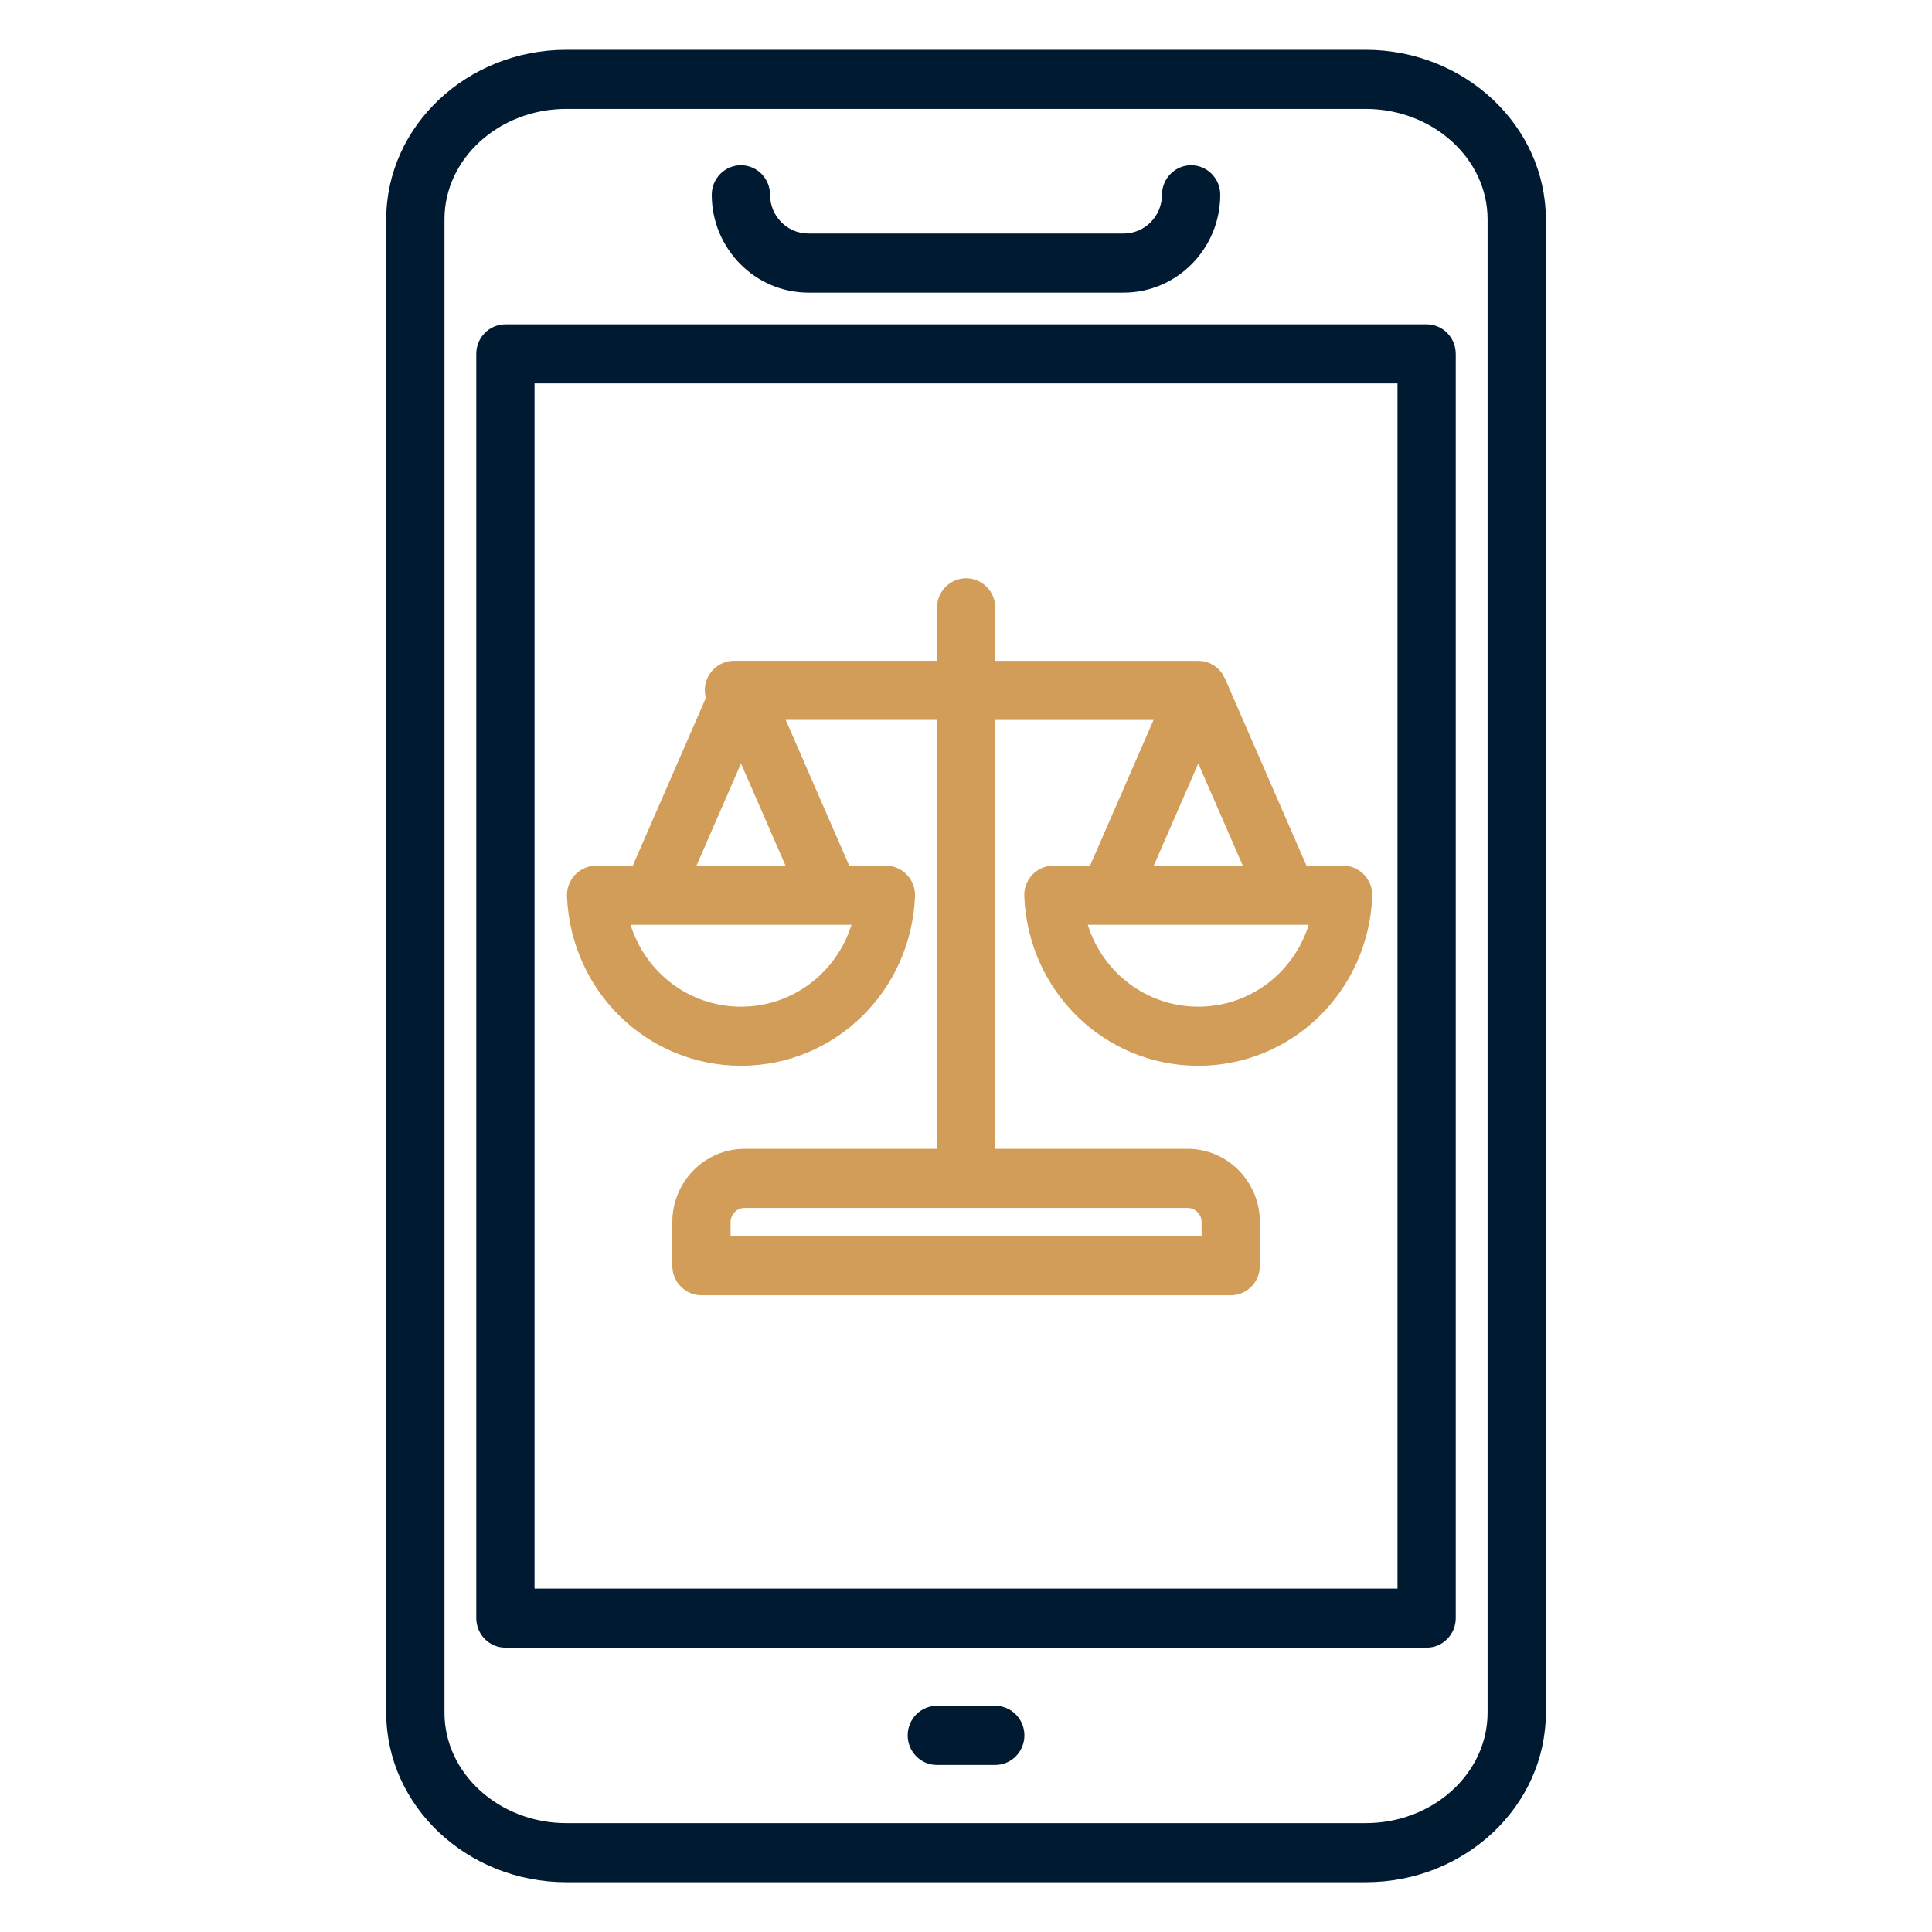
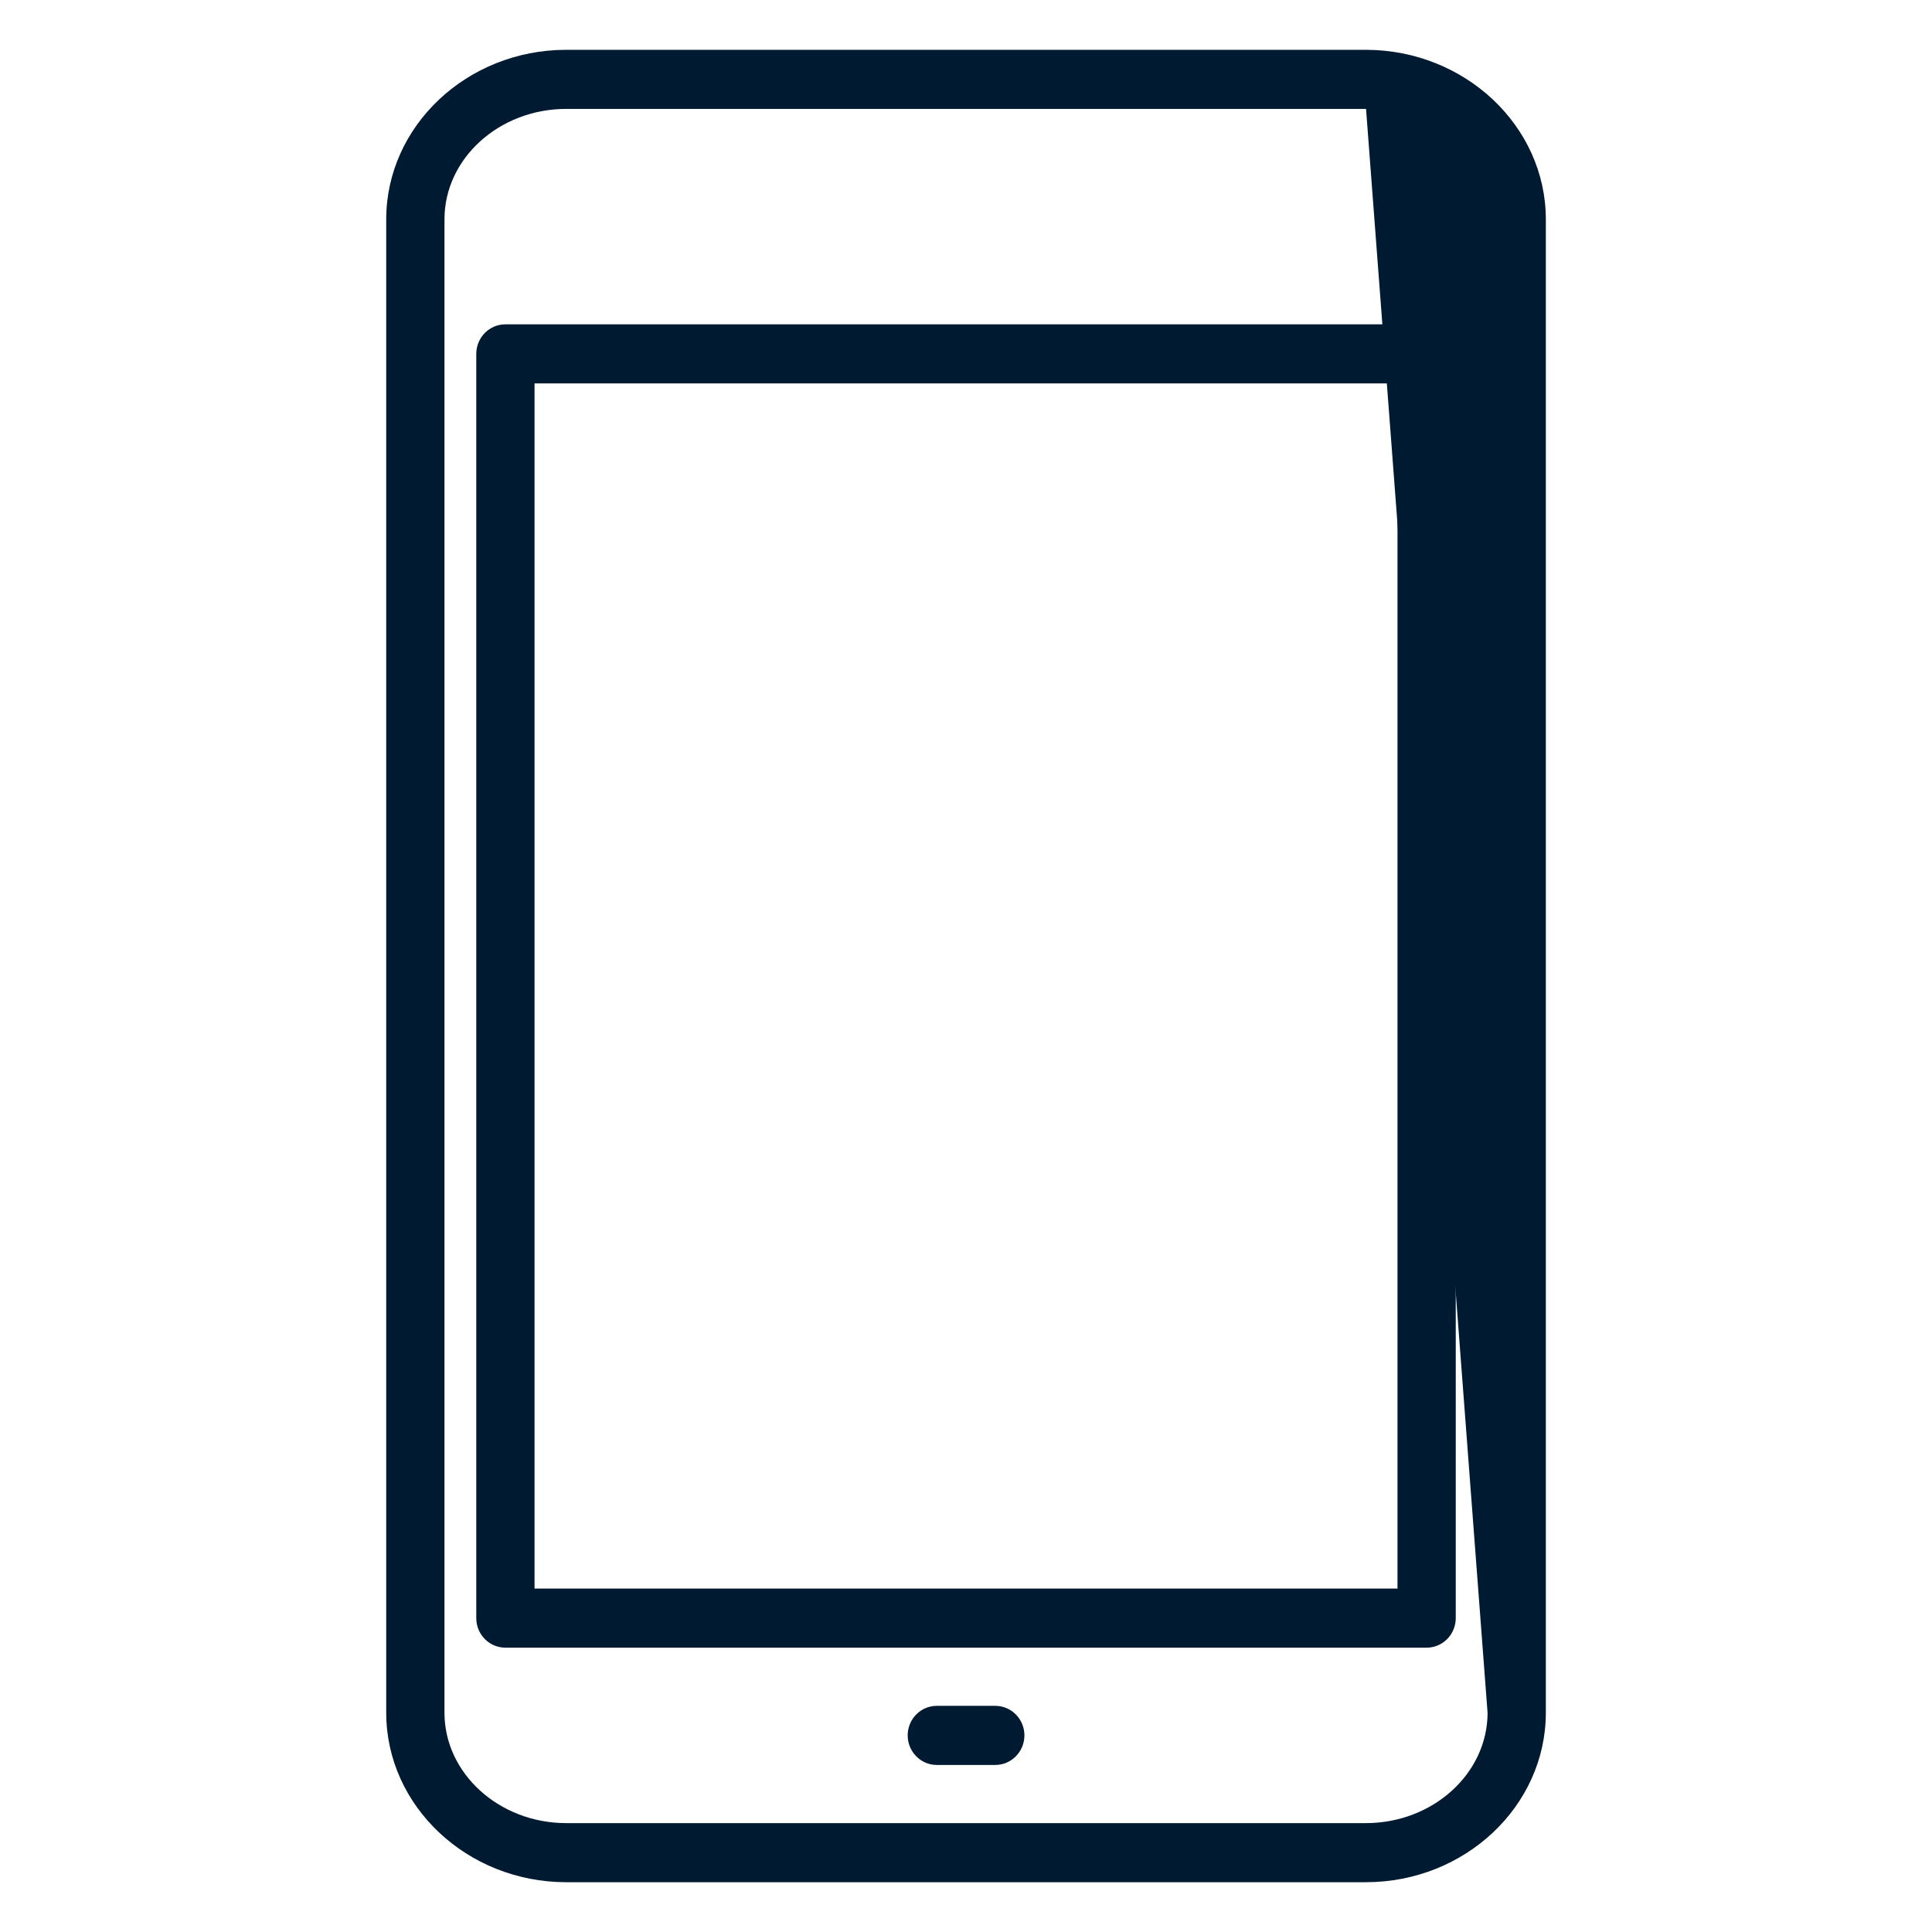
<svg xmlns="http://www.w3.org/2000/svg" width="65" height="65" viewBox="0 0 65 65" fill="none">
  <g clip-path="url(#clip0_104_398)">
-     <path d="M27.192 9.845H37.81C39.597 9.842 41.052 8.367 41.054 6.554C41.055 6.005 40.616 5.56 40.074 5.559C39.534 5.559 39.095 6.003 39.093 6.552C39.093 7.27 38.516 7.856 37.809 7.857H27.193C26.485 7.856 25.908 7.27 25.907 6.552C25.907 6.003 25.468 5.559 24.927 5.559C24.385 5.56 23.946 6.005 23.946 6.554C23.948 8.365 25.405 9.842 27.192 9.845Z" fill="#001A31" />
    <path d="M33.484 57.391H31.518C30.977 57.391 30.538 57.836 30.538 58.385C30.538 58.934 30.977 59.38 31.518 59.38H33.484C34.026 59.38 34.465 58.934 34.465 58.385C34.465 57.836 34.026 57.391 33.484 57.391Z" fill="#001A31" />
-     <path d="M45.96 1.676H19.039C15.712 1.682 13.001 4.235 12.994 7.369V57.635C13.002 60.766 15.714 63.319 19.041 63.325H45.96C45.962 63.325 45.962 63.325 45.962 63.325C49.289 63.32 52.002 60.766 52.008 57.631V7.365C51.998 4.238 49.288 1.684 45.96 1.676ZM50.048 57.629C50.043 59.67 48.21 61.333 45.959 61.337H19.043C16.794 61.332 14.959 59.669 14.954 57.632V7.371C14.959 5.331 16.792 3.669 19.041 3.664H45.959C48.207 3.67 50.042 5.334 50.048 7.369L50.048 57.629Z" fill="#001A31" />
+     <path d="M45.96 1.676H19.039C15.712 1.682 13.001 4.235 12.994 7.369V57.635C13.002 60.766 15.714 63.319 19.041 63.325H45.96C45.962 63.325 45.962 63.325 45.962 63.325C49.289 63.32 52.002 60.766 52.008 57.631V7.365C51.998 4.238 49.288 1.684 45.96 1.676ZM50.048 57.629C50.043 59.67 48.21 61.333 45.959 61.337H19.043C16.794 61.332 14.959 59.669 14.954 57.632V7.371C14.959 5.331 16.792 3.669 19.041 3.664H45.959L50.048 57.629Z" fill="#001A31" />
    <path d="M47.997 10.912H17.004C16.462 10.912 16.024 11.357 16.024 11.907V54.44C16.024 54.989 16.462 55.434 17.004 55.434H47.997C48.538 55.434 48.977 54.989 48.977 54.44V11.907C48.977 11.357 48.539 10.912 47.997 10.912ZM47.017 53.445H17.984V12.9H47.017L47.017 53.445Z" fill="#001A31" />
-     <path d="M24.93 35.856C28.08 35.856 30.652 33.354 30.784 30.161C30.796 29.89 30.698 29.627 30.512 29.431C30.328 29.235 30.072 29.125 29.805 29.125H28.571L26.435 24.22H31.524V38.651H25.049C23.71 38.651 22.62 39.757 22.62 41.115V42.584C22.62 43.133 23.059 43.578 23.6 43.578H41.407C41.666 43.578 41.915 43.474 42.101 43.288C42.283 43.101 42.387 42.848 42.387 42.584V41.115C42.387 39.757 41.297 38.651 39.958 38.651H33.484V24.221H38.81L36.673 29.125H35.439C35.172 29.125 34.917 29.236 34.731 29.431C34.547 29.627 34.448 29.89 34.461 30.162C34.592 33.355 37.163 35.857 40.315 35.857C43.464 35.857 46.035 33.355 46.168 30.162C46.18 29.891 46.081 29.628 45.896 29.432C45.711 29.236 45.456 29.125 45.189 29.125H43.955L41.218 22.841C41.218 22.841 41.217 22.839 41.217 22.837L41.211 22.823C41.203 22.806 41.191 22.789 41.181 22.771C41.181 22.77 41.18 22.768 41.178 22.768C41.165 22.74 41.15 22.71 41.134 22.684C41.129 22.676 41.124 22.669 41.119 22.66C41.105 22.639 41.086 22.619 41.071 22.6C41.053 22.577 41.035 22.554 41.016 22.533C41.009 22.527 41.004 22.521 40.998 22.514C40.976 22.494 40.953 22.476 40.93 22.458C40.912 22.442 40.893 22.425 40.873 22.41C40.866 22.405 40.858 22.4 40.851 22.395C40.822 22.376 40.791 22.36 40.76 22.345C40.743 22.337 40.728 22.325 40.711 22.317C40.709 22.316 40.707 22.316 40.705 22.315C40.698 22.312 40.691 22.309 40.684 22.306C40.649 22.292 40.615 22.283 40.578 22.273C40.558 22.267 40.537 22.258 40.516 22.254C40.512 22.252 40.507 22.252 40.503 22.252C40.469 22.244 40.435 22.244 40.403 22.24C40.374 22.238 40.347 22.233 40.319 22.233C40.317 22.233 40.315 22.233 40.315 22.233H40.305C40.301 22.233 40.297 22.233 40.294 22.233H33.484V20.45C33.484 19.9 33.045 19.455 32.504 19.455C31.963 19.455 31.524 19.9 31.524 20.45V22.232H24.95C24.947 22.232 24.943 22.232 24.941 22.232H24.919C24.915 22.232 24.913 22.232 24.911 22.232H24.693C24.152 22.232 23.713 22.678 23.713 23.226C23.713 23.314 23.727 23.398 23.749 23.479L21.289 29.126H20.055C19.788 29.126 19.533 29.237 19.347 29.432C19.163 29.628 19.064 29.891 19.076 30.162C19.209 33.355 21.781 35.856 24.93 35.856ZM40.427 41.116V41.59H24.58V41.115C24.58 40.858 24.794 40.64 25.049 40.64H39.958C40.213 40.641 40.427 40.858 40.427 41.116ZM40.315 33.868C38.573 33.868 37.099 32.72 36.597 31.114H37.306H37.31C37.312 31.114 37.312 31.114 37.314 31.114H43.317H43.319C43.32 31.114 43.321 31.114 43.321 31.114H44.03C43.53 32.72 42.055 33.868 40.315 33.868ZM38.816 29.125L40.315 25.686L41.813 29.125H38.816ZM24.93 33.868C23.189 33.868 21.715 32.72 21.214 31.114H21.924C21.926 31.114 21.926 31.114 21.926 31.114C21.928 31.114 21.928 31.114 21.929 31.114H27.932H27.934C27.934 31.114 27.936 31.114 27.937 31.114H28.647C28.146 32.72 26.671 33.868 24.93 33.868ZM24.93 25.686L26.429 29.125H23.432L24.93 25.686Z" fill="#D19D58" />
  </g>
  <defs>
    <clipPath id="clip0_104_398">
      <rect width="64" height="64.927" fill="white" transform="translate(0.5 0.036)" />
    </clipPath>
  </defs>
</svg>